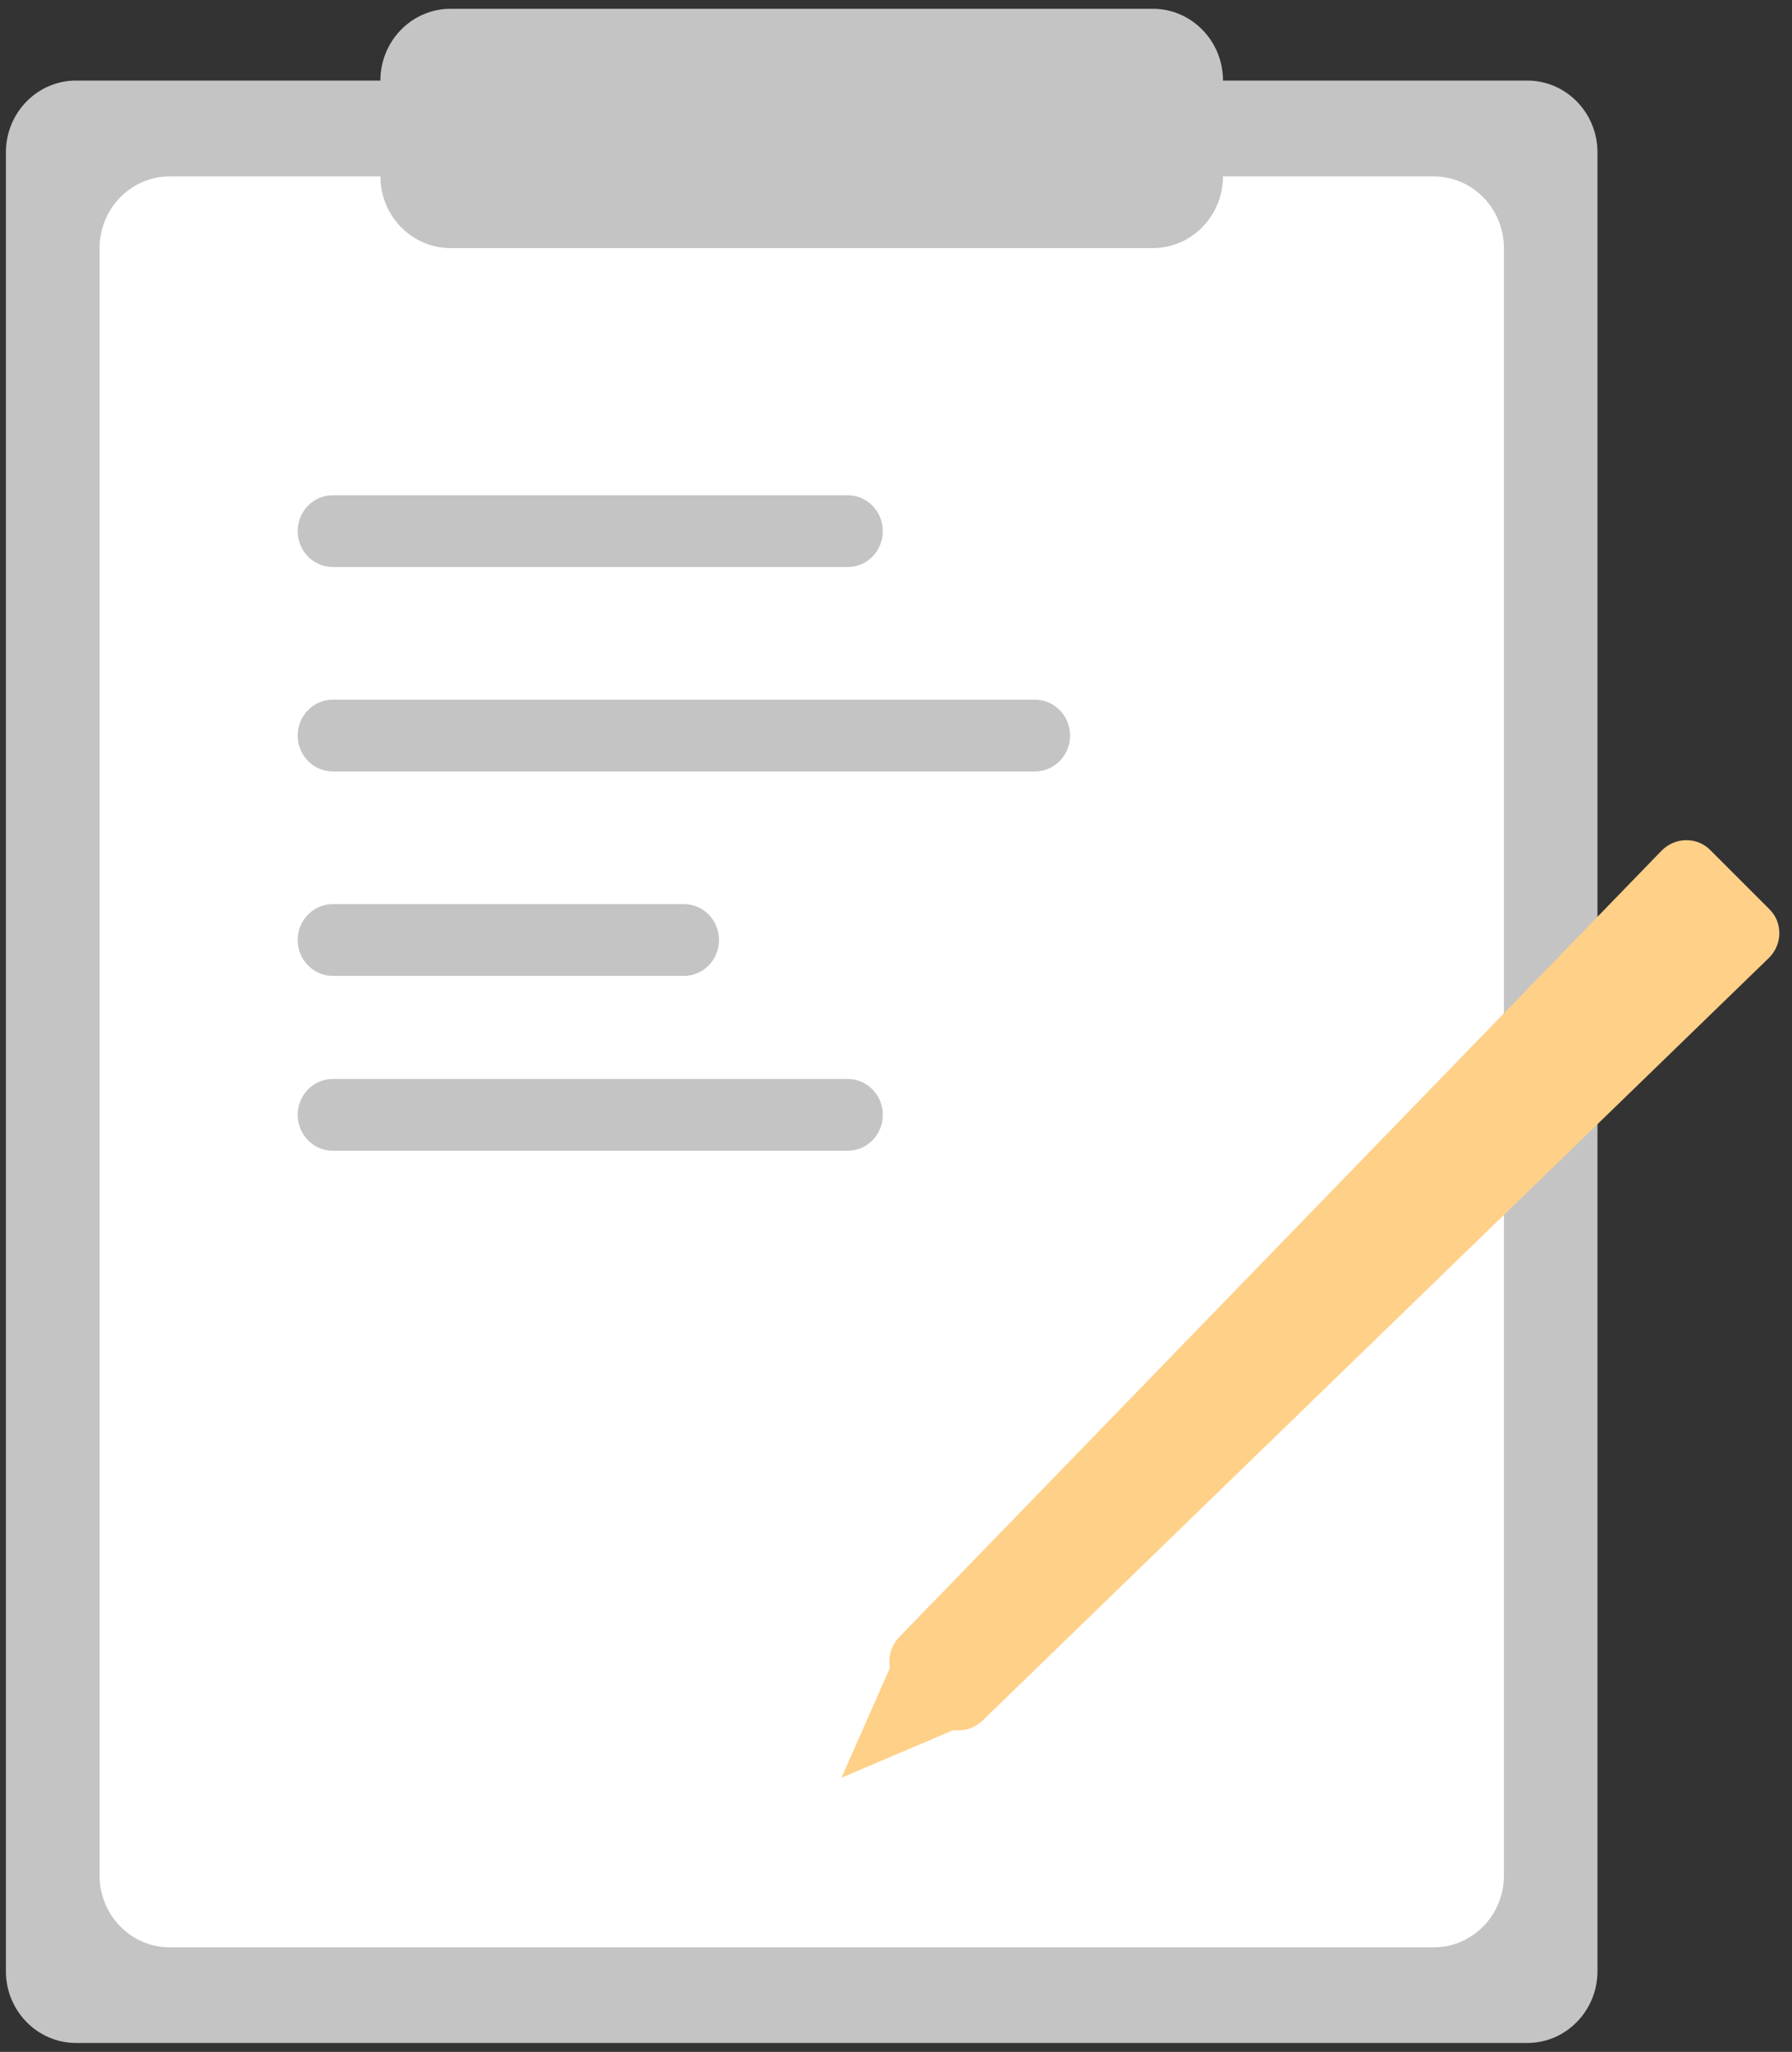
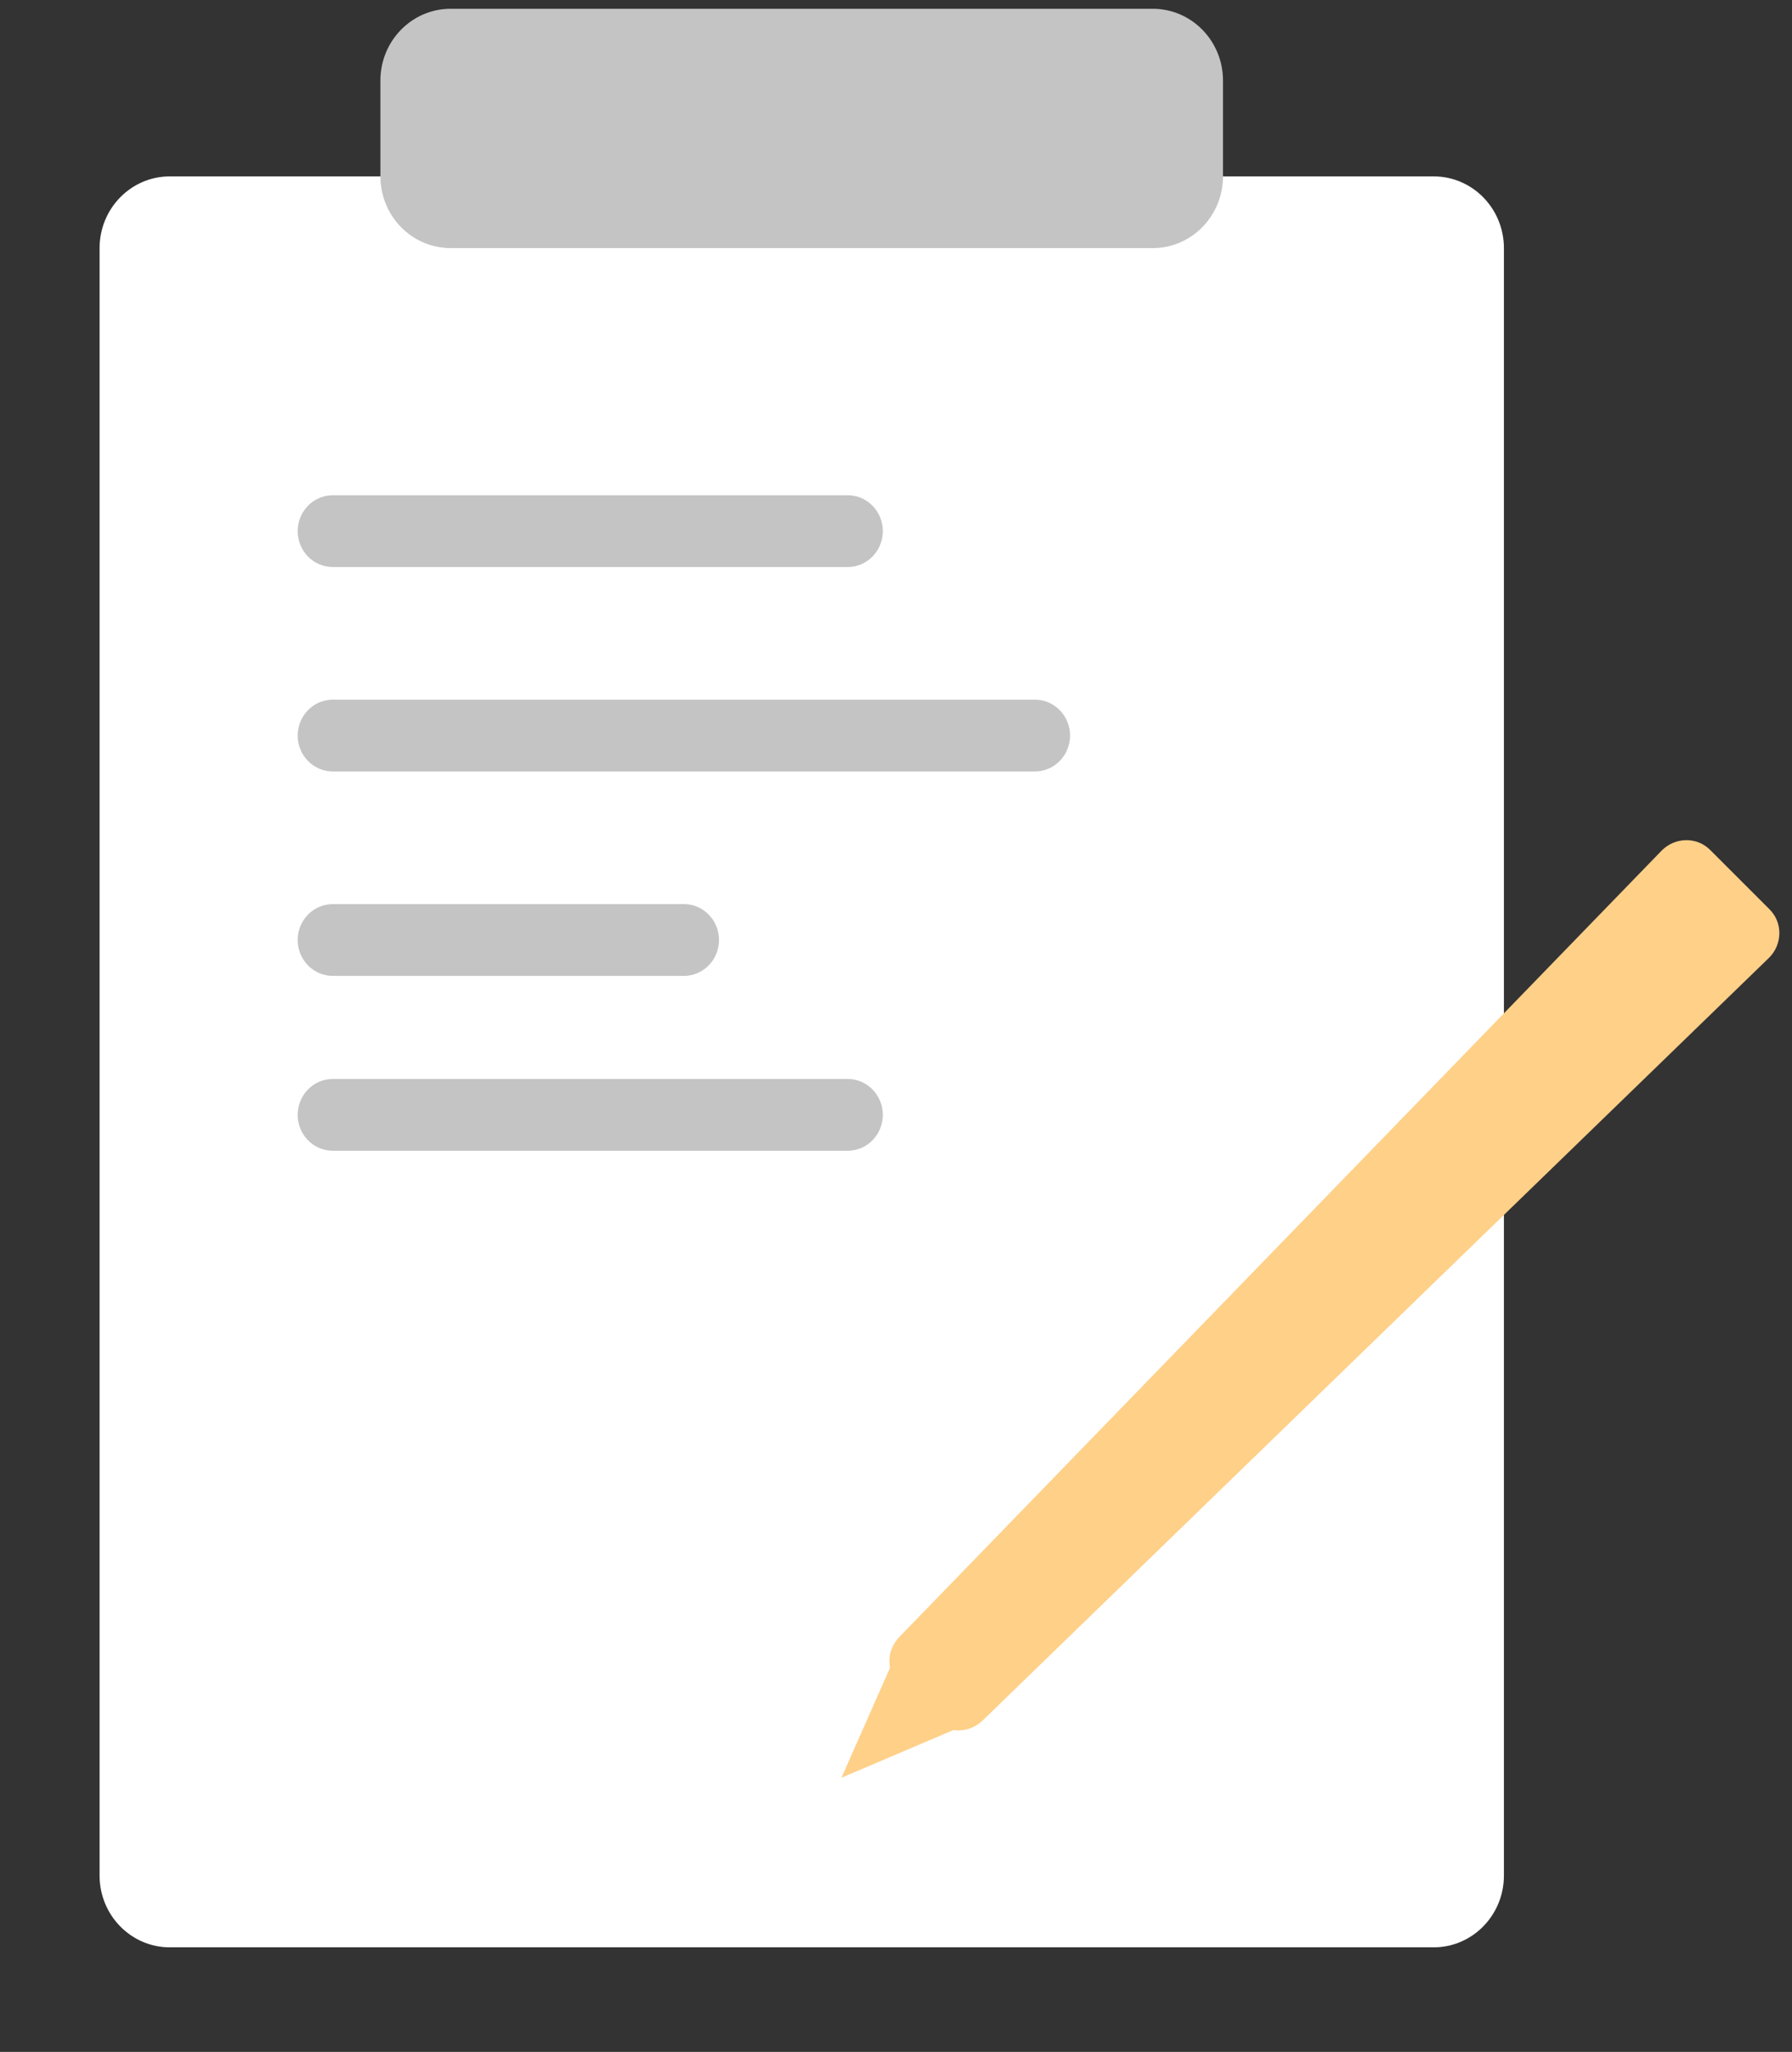
<svg xmlns="http://www.w3.org/2000/svg" width="76" height="87" viewBox="0 0 76 87" fill="none">
  <rect x="0" y="0" width="76" height="87" fill="#333333" stroke="none" />
-   <path d="M64.772 3.416H3.228C1.583 3.416 0.25 4.779 0.25 6.46V83.578C0.25 85.259 1.583 86.622 3.228 86.622H64.772C66.417 86.622 67.75 85.259 67.75 83.578V6.46C67.75 4.779 66.417 3.416 64.772 3.416Z" fill="#C4C4C4" />
-   <path d="M60.803 7.479H7.201C5.556 7.479 4.223 8.841 4.223 10.523V79.523C4.223 81.204 5.556 82.567 7.201 82.567H60.803C62.448 82.567 63.782 81.204 63.782 79.523V10.523C63.782 8.841 62.448 7.479 60.803 7.479Z" fill="white" />
+   <path d="M60.803 7.479H7.201C5.556 7.479 4.223 8.841 4.223 10.523V79.523C4.223 81.204 5.556 82.567 7.201 82.567H60.803C62.448 82.567 63.782 81.204 63.782 79.523V10.523C63.782 8.841 62.448 7.479 60.803 7.479" fill="white" />
  <path d="M48.89 0.372H19.111C17.466 0.372 16.133 1.735 16.133 3.416V7.475C16.133 9.156 17.466 10.519 19.111 10.519H48.89C50.535 10.519 51.868 9.156 51.868 7.475V3.416C51.868 1.735 50.535 0.372 48.89 0.372Z" fill="#C4C4C4" />
  <path d="M35.952 20.998H14.114C13.292 20.998 12.625 21.68 12.625 22.52C12.625 23.36 13.292 24.042 14.114 24.042H35.952C36.774 24.042 37.441 23.36 37.441 22.52C37.441 21.68 36.774 20.998 35.952 20.998Z" fill="#C4C4C4" />
  <path d="M35.952 45.748H14.114C13.292 45.748 12.625 46.43 12.625 47.27C12.625 48.11 13.292 48.792 14.114 48.792H35.952C36.774 48.792 37.441 48.11 37.441 47.27C37.441 46.43 36.774 45.748 35.952 45.748Z" fill="#C4C4C4" />
  <path d="M29.004 38.334H14.114C13.292 38.334 12.625 39.016 12.625 39.856C12.625 40.696 13.292 41.378 14.114 41.378H29.004C29.826 41.378 30.493 40.696 30.493 39.856C30.493 39.016 29.826 38.334 29.004 38.334Z" fill="#C4C4C4" />
  <path d="M43.893 29.666H14.114C13.292 29.666 12.625 30.348 12.625 31.188C12.625 32.028 13.292 32.71 14.114 32.71H43.893C44.715 32.71 45.382 32.028 45.382 31.188C45.382 30.348 44.715 29.666 43.893 29.666Z" fill="#C4C4C4" />
  <path d="M75.054 38.562L72.526 36.035C71.968 35.475 71.051 35.488 70.478 36.059L38.156 69.393C37.583 69.965 37.572 70.882 38.13 71.44L39.646 72.958C40.204 73.517 41.121 73.505 41.693 72.932L75.027 40.609C75.6 40.038 75.611 39.12 75.053 38.562H75.054Z" fill="#FFD088" />
  <path d="M38.355 69.336L41.795 72.776L35.687 75.375L38.355 69.336Z" fill="#FFD088" />
</svg>